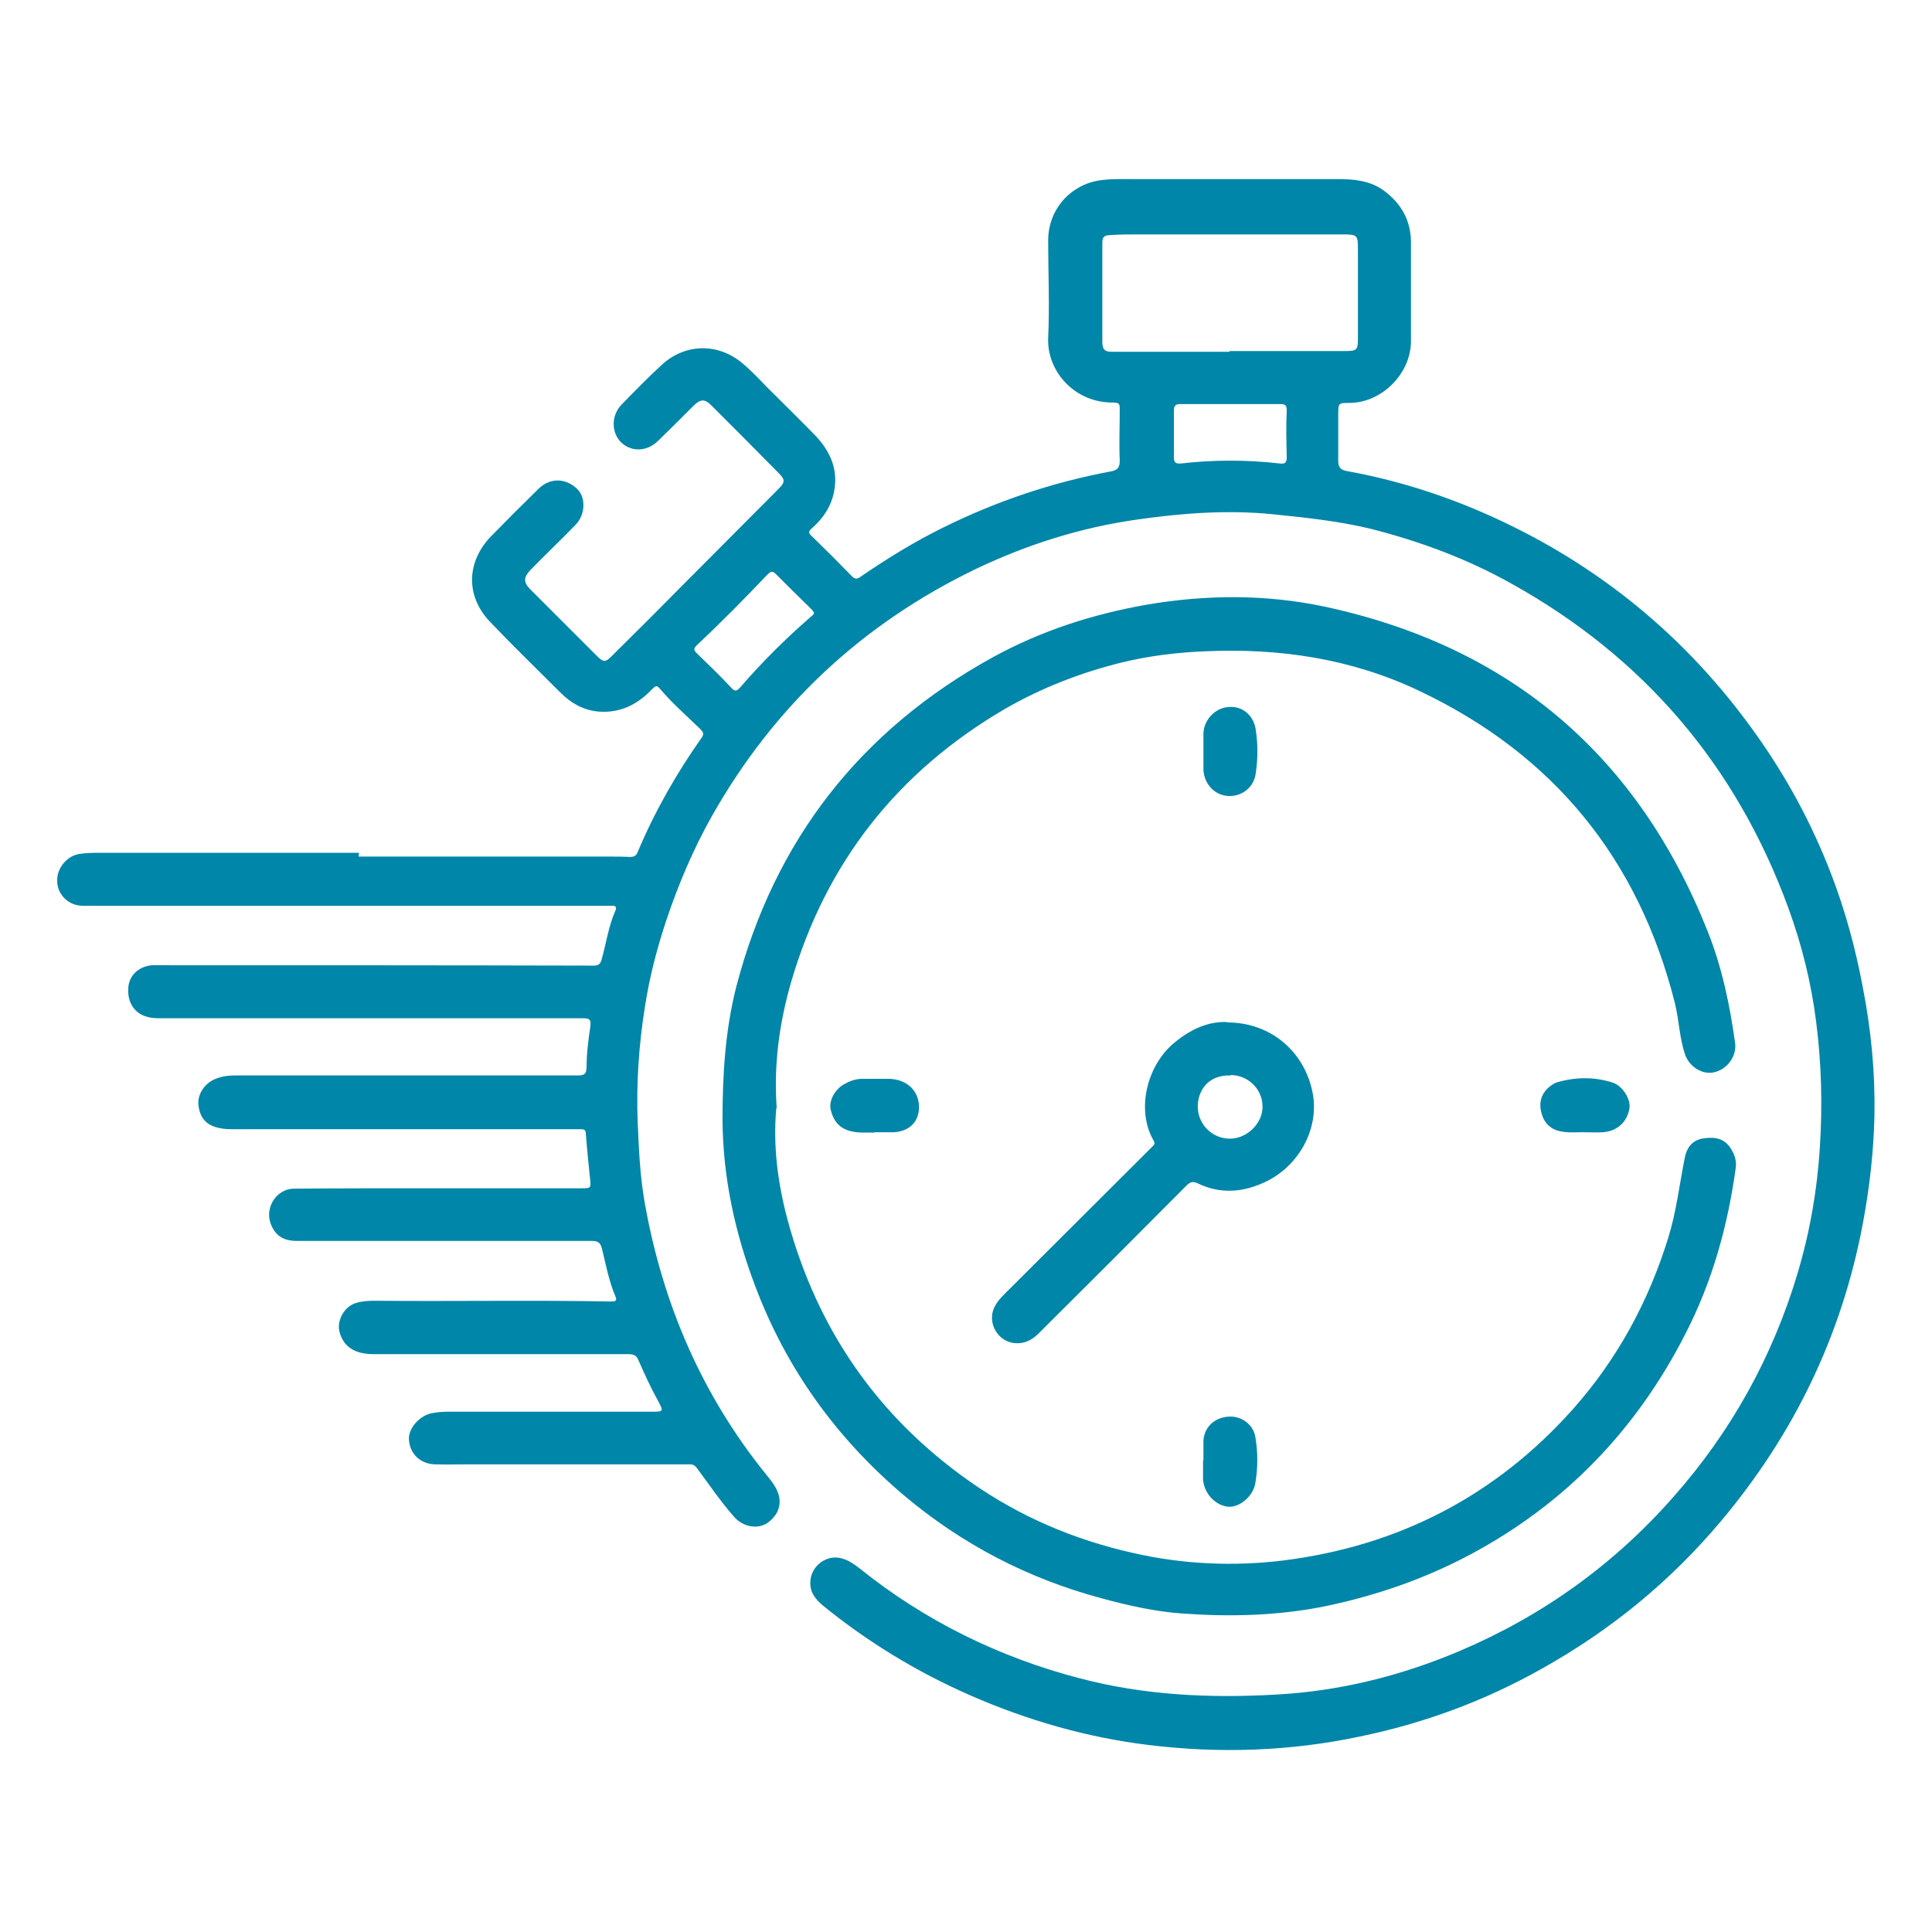
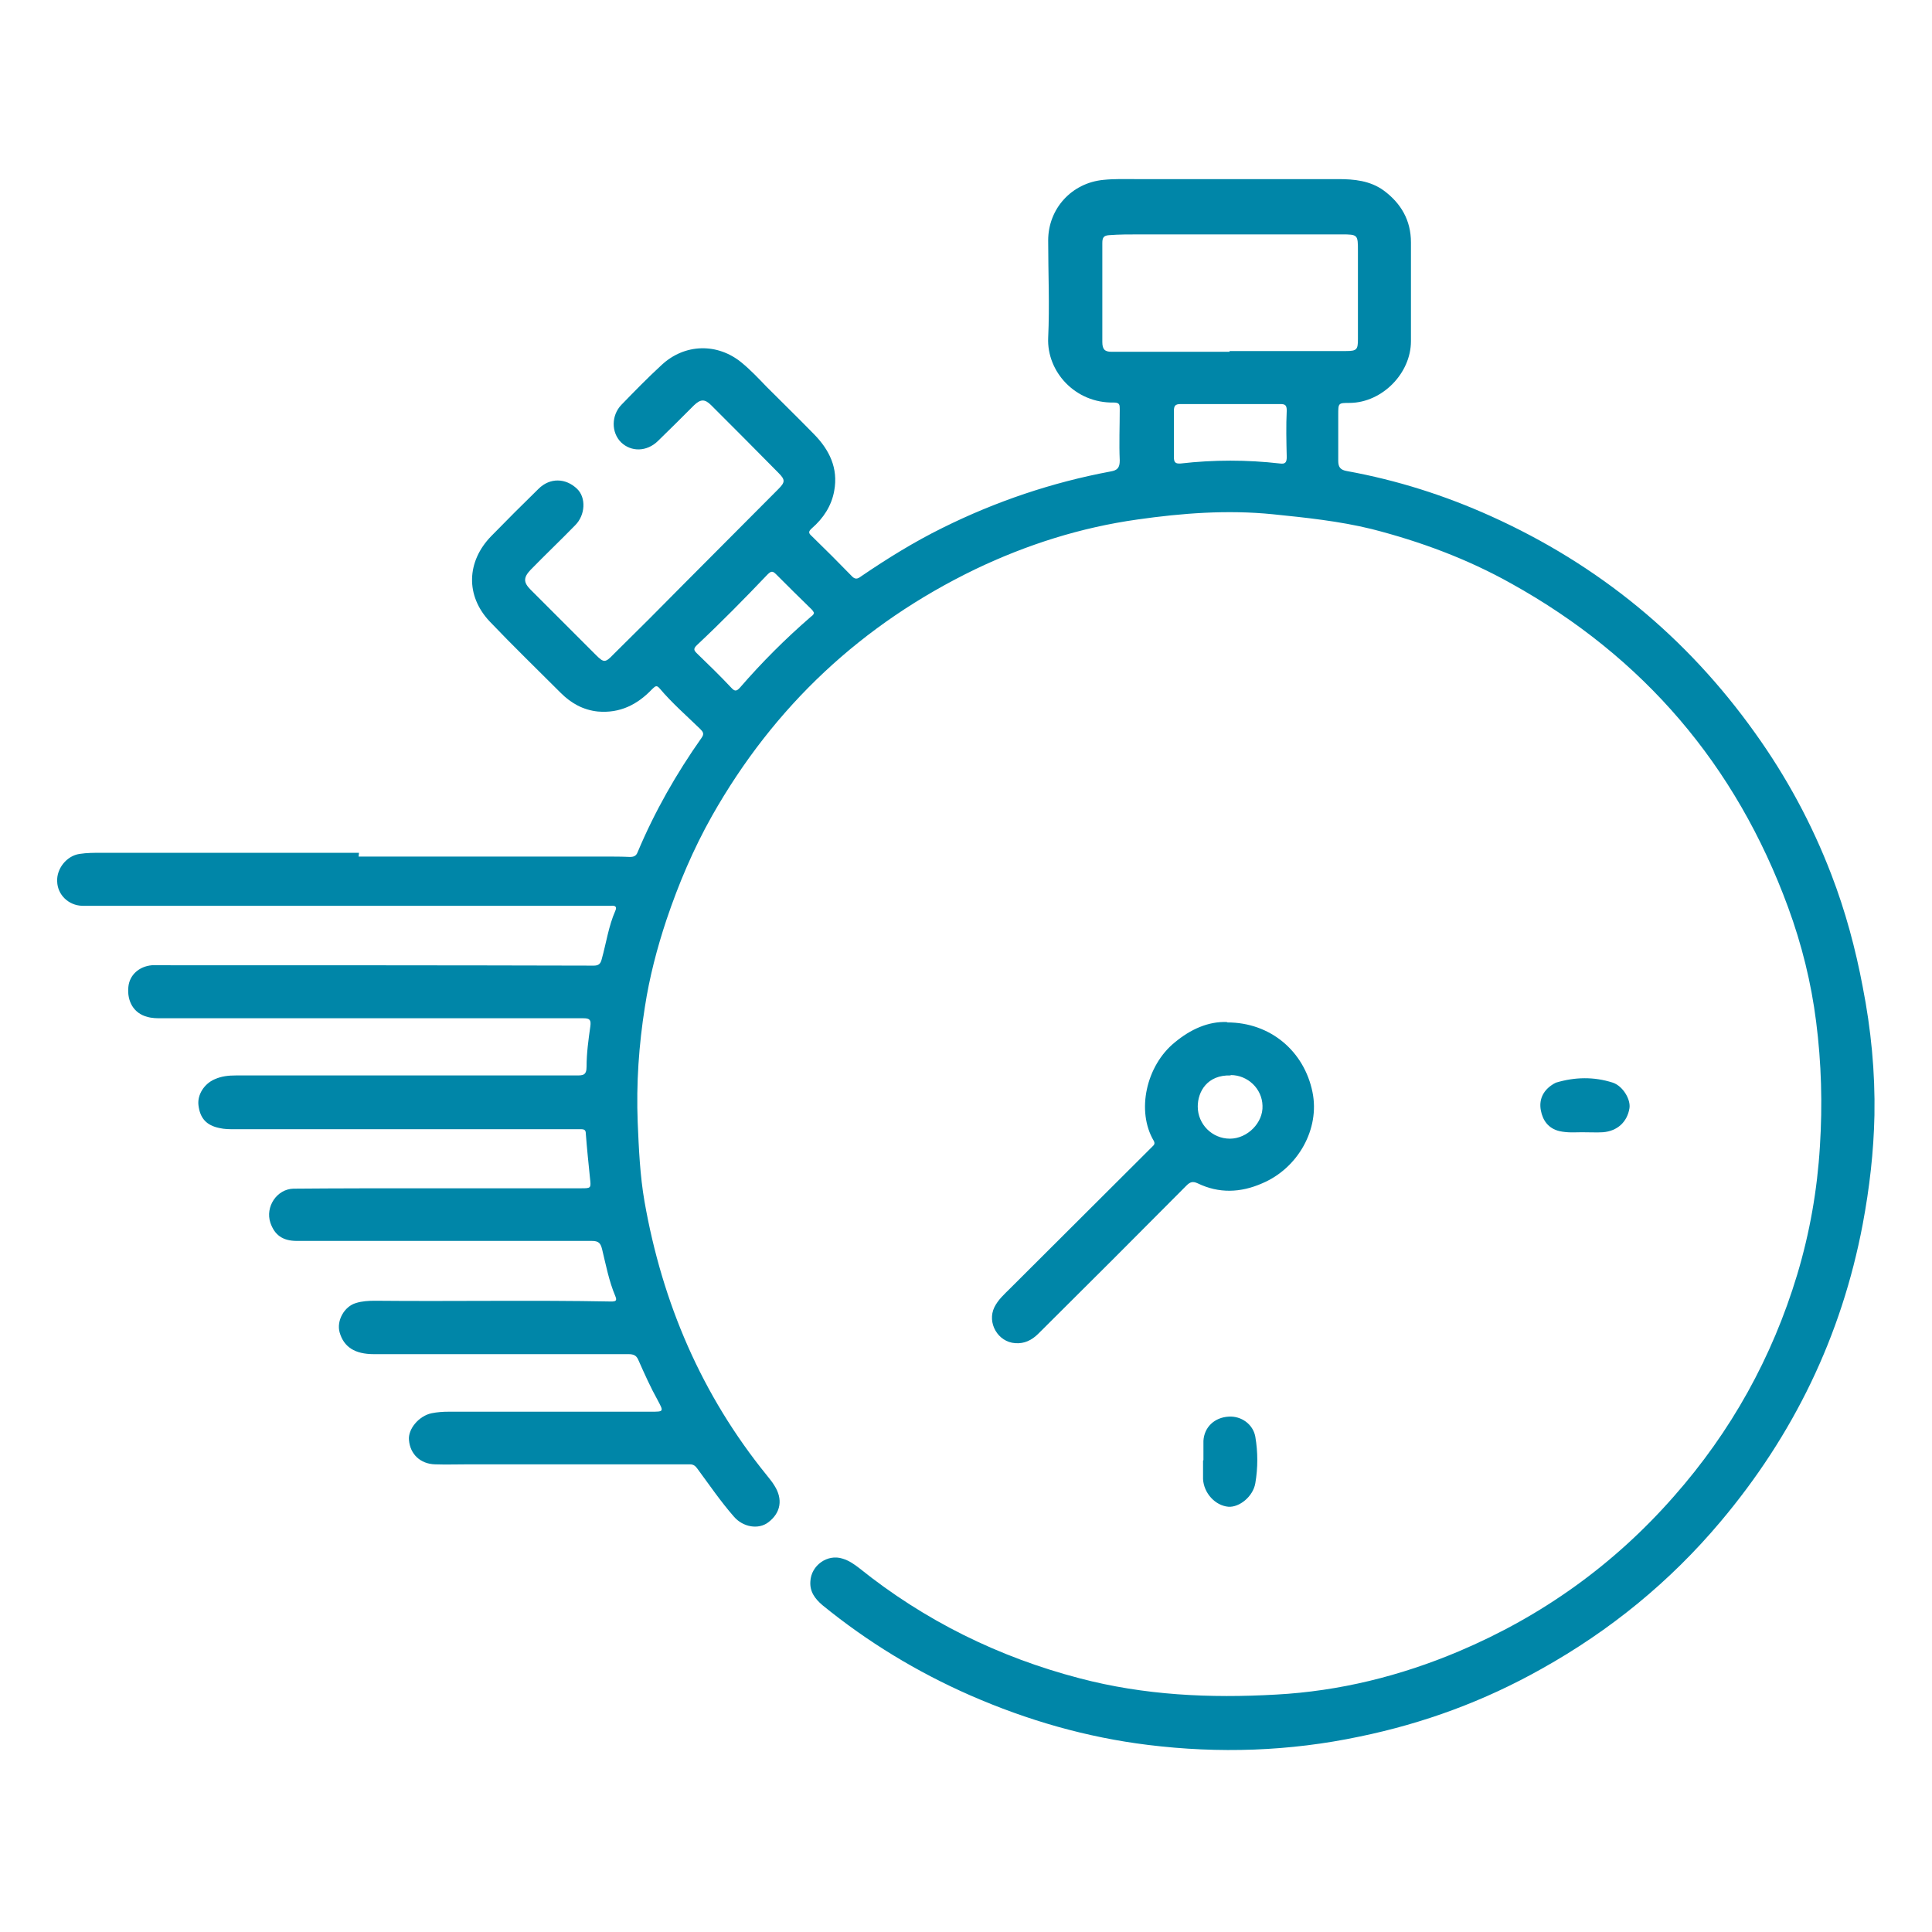
<svg xmlns="http://www.w3.org/2000/svg" id="Calque_1" viewBox="0 0 51.02 51.02">
  <defs>
    <style>.cls-1{fill:#0086a8;}</style>
  </defs>
  <path class="cls-1" d="m9.47,22.62c2.17,0,4.34,0,6.51,0,.22,0,.43,0,.65.01.1,0,.17-.02.21-.13.45-1.07,1.02-2.07,1.69-3.02.07-.1.04-.15-.04-.23-.36-.35-.74-.68-1.07-1.07-.09-.11-.13-.04-.2.02-.39.41-.85.64-1.43.59-.39-.04-.71-.22-.98-.49-.63-.63-1.27-1.25-1.88-1.89-.64-.68-.61-1.58.04-2.25.41-.42.83-.84,1.25-1.25.3-.3.72-.29,1.02,0,.24.23.22.69-.05.96-.39.4-.79.78-1.18,1.18-.19.2-.19.33,0,.52.57.57,1.15,1.15,1.72,1.72.21.21.25.22.46,0,.64-.63,1.27-1.26,1.9-1.9.82-.82,1.64-1.65,2.46-2.47.19-.19.19-.25,0-.44-.59-.6-1.18-1.19-1.77-1.78-.17-.17-.28-.16-.45,0-.32.32-.64.64-.96.95-.29.28-.7.29-.97.03-.26-.26-.26-.71.01-.99.35-.36.69-.71,1.06-1.05.61-.57,1.48-.59,2.12-.06.23.19.44.41.65.63.42.42.85.84,1.26,1.26.4.41.64.89.53,1.49-.07.4-.29.73-.59.99-.1.09-.09.13,0,.21.36.35.71.7,1.05,1.05.09.1.16.08.25.01.69-.47,1.4-.91,2.15-1.28,1.41-.7,2.89-1.2,4.44-1.49.18-.03.24-.1.24-.29-.02-.45,0-.9,0-1.35,0-.12,0-.18-.16-.18-1.02.02-1.77-.82-1.73-1.71.04-.86,0-1.71,0-2.57,0-.84.62-1.52,1.46-1.6.29-.03.57-.02.86-.02,1.78,0,3.56,0,5.34,0,.42,0,.84.04,1.2.3.46.34.72.79.72,1.37,0,.87,0,1.74,0,2.61,0,.85-.76,1.62-1.61,1.63-.31,0-.31,0-.31.31,0,.41,0,.81,0,1.22,0,.17.06.24.23.27,1.32.24,2.58.64,3.8,1.19,2.84,1.28,5.17,3.19,6.98,5.73.83,1.16,1.5,2.4,2.01,3.73.37.96.64,1.96.83,2.97.22,1.12.33,2.25.31,3.39-.02.97-.13,1.92-.31,2.88-.56,2.96-1.83,5.57-3.76,7.86-1.33,1.58-2.91,2.87-4.72,3.88-1.51.85-3.11,1.44-4.81,1.79-1.85.39-3.71.45-5.58.22-1.63-.2-3.19-.65-4.7-1.31-1.41-.62-2.71-1.41-3.9-2.38-.2-.17-.34-.36-.32-.63.02-.42.45-.73.85-.6.17.05.31.15.44.25,1.73,1.39,3.68,2.35,5.82,2.91,1.71.45,3.44.53,5.19.43,1.67-.09,3.28-.49,4.82-1.14,2.2-.93,4.1-2.29,5.68-4.09,1.51-1.71,2.6-3.67,3.26-5.86.33-1.1.53-2.23.6-3.39.07-1.1.04-2.2-.1-3.29-.13-1.03-.38-2.04-.74-3.02-1.38-3.76-3.82-6.61-7.31-8.55-1.16-.65-2.4-1.11-3.69-1.44-.86-.21-1.73-.3-2.61-.39-1.2-.12-2.39-.03-3.58.14-1.49.21-2.91.66-4.27,1.31-3,1.45-5.32,3.62-6.96,6.52-.49.87-.88,1.79-1.2,2.74-.25.75-.45,1.52-.57,2.3-.16,1.01-.23,2.02-.19,3.05.03.7.06,1.4.18,2.09.47,2.68,1.51,5.11,3.23,7.23.07.09.14.17.2.27.23.36.17.72-.16.97-.26.2-.67.13-.91-.15-.35-.4-.65-.84-.96-1.26-.05-.07-.1-.12-.2-.12-1.95,0-3.9,0-5.85,0-.29,0-.59.01-.88,0-.39-.01-.66-.27-.69-.64-.03-.29.26-.64.6-.71.15-.03.3-.04.45-.04,1.78,0,3.56,0,5.34,0,.34,0,.34,0,.18-.3-.19-.34-.35-.7-.51-1.06-.05-.12-.12-.16-.26-.16-2.24,0-4.49,0-6.73,0-.5,0-.79-.19-.9-.57-.09-.31.12-.69.43-.78.16-.05.33-.06.5-.06,2.08.02,4.16-.02,6.24.02.12,0,.16-.02.11-.14-.17-.4-.25-.83-.35-1.24-.04-.16-.09-.22-.27-.22-2.6,0-5.19,0-7.79,0-.38,0-.59-.16-.7-.48-.14-.42.17-.89.61-.9,1.16-.01,2.33-.01,3.49-.01,1.37,0,2.73,0,4.1,0,.27,0,.27,0,.24-.27-.04-.39-.08-.78-.11-1.17,0-.1-.04-.12-.13-.12-.06,0-.12,0-.18,0-2.99,0-5.98,0-8.97,0-.13,0-.26,0-.39-.03-.35-.07-.52-.26-.56-.61-.03-.27.15-.56.43-.68.18-.08.36-.1.56-.1,3,0,5.99,0,8.99,0,.17,0,.27,0,.27-.23,0-.36.05-.72.1-1.07.02-.16-.01-.21-.18-.21-1.49,0-2.98,0-4.47,0-2.22,0-4.45,0-6.67,0-.13,0-.26,0-.39-.04-.34-.09-.53-.4-.49-.79.03-.31.28-.54.62-.57.1,0,.2,0,.29,0,3.79,0,7.59,0,11.38.01.13,0,.18-.05.21-.17.12-.43.18-.87.36-1.28.05-.11-.01-.14-.11-.13-.21,0-.42,0-.63,0-4.33,0-8.66,0-12.99,0-.12,0-.24,0-.35,0-.36-.01-.65-.29-.66-.64-.02-.34.25-.68.59-.73.19-.03.39-.03.59-.03,2.26,0,4.53,0,6.79,0Zm23-13.35h0c.6,0,1.2,0,1.8,0,.43,0,.85,0,1.28,0,.28,0,.31-.04.31-.31,0-.78,0-1.56,0-2.33,0-.43,0-.44-.43-.44-1.78,0-3.56,0-5.34,0-.27,0-.54,0-.8.02-.15.01-.18.07-.18.21,0,.87,0,1.74,0,2.61,0,.19.06.26.24.26.07,0,.14,0,.22,0,.97,0,1.94,0,2.9,0Zm-10.97,6.92s-.04-.08-.08-.11c-.31-.3-.61-.6-.92-.91-.09-.09-.13-.1-.23,0-.61.64-1.23,1.27-1.87,1.87-.09.09-.08.13,0,.21.31.3.62.6.91.91.09.1.14.1.23,0,.58-.67,1.2-1.29,1.87-1.87.03-.03.08-.05.08-.1Zm10.99-5.52c-.44,0-.88,0-1.31,0-.15,0-.18.05-.18.19,0,.4,0,.81,0,1.21,0,.14.04.18.18.17.87-.1,1.75-.1,2.62,0,.14.02.18-.03.18-.17-.01-.41-.02-.82,0-1.23,0-.15-.05-.17-.18-.17-.43,0-.86,0-1.29,0Z" />
-   <path class="cls-1" d="m20.5,29.27c-.09.99.04,1.98.3,2.95.78,2.88,2.37,5.19,4.82,6.91,1.31.92,2.74,1.53,4.3,1.88,1.31.3,2.64.36,3.96.2,3.04-.38,5.61-1.7,7.66-4,1.18-1.33,2-2.85,2.52-4.54.21-.68.29-1.39.43-2.09.05-.26.18-.45.45-.51.28-.05.55-.04.74.22.11.16.18.33.16.53-.21,1.54-.62,3.02-1.33,4.4-1.29,2.53-3.17,4.49-5.68,5.83-1.2.64-2.47,1.08-3.8,1.36-1.26.26-2.53.29-3.8.2-.72-.05-1.43-.21-2.13-.4-1.95-.52-3.7-1.43-5.24-2.73-1.77-1.5-3.09-3.33-3.91-5.5-.54-1.42-.86-2.88-.87-4.41,0-1.18.07-2.35.36-3.5,1.01-3.88,3.28-6.79,6.79-8.72,1.26-.69,2.62-1.13,4.04-1.38,1.58-.27,3.15-.28,4.71.05,4.89,1.05,8.26,3.92,10.11,8.56.38.95.59,1.95.73,2.96.05.35-.21.71-.57.78-.3.06-.64-.15-.75-.47-.15-.44-.16-.91-.27-1.36-.96-3.81-3.21-6.57-6.76-8.25-1.79-.85-3.69-1.13-5.66-1.04-.74.03-1.46.12-2.17.29-1.09.27-2.13.67-3.1,1.23-2.84,1.66-4.73,4.06-5.65,7.22-.31,1.08-.46,2.17-.38,3.31Z" />
  <path class="cls-1" d="m32.41,27c1.14,0,2.03.76,2.25,1.84.2.97-.38,2.01-1.33,2.41-.57.25-1.14.27-1.7,0-.13-.06-.2-.04-.3.06-1.3,1.31-2.6,2.61-3.91,3.91-.17.17-.37.27-.61.25-.46-.03-.75-.54-.55-.95.1-.2.26-.34.41-.49,1.25-1.25,2.51-2.5,3.76-3.75.04-.04.08-.07.04-.15-.47-.79-.2-1.99.55-2.6.42-.35.89-.56,1.38-.54Zm.09,1.4c-.62-.02-.87.43-.87.82,0,.47.38.85.85.85.46,0,.88-.42.86-.87-.01-.45-.39-.81-.84-.81Z" />
  <path class="cls-1" d="m31.78,38.56c0-.17,0-.34,0-.51.02-.36.29-.62.67-.64.33-.02.64.2.7.53.07.41.07.82,0,1.23-.06.35-.42.64-.71.62-.35-.03-.65-.36-.67-.73,0-.16,0-.33,0-.49Z" />
-   <path class="cls-1" d="m31.78,19.84c0-.16,0-.31,0-.47.01-.36.31-.68.67-.7.35-.03.65.21.71.59.06.39.06.78,0,1.17-.05.37-.37.61-.73.59-.35-.02-.63-.31-.65-.69,0-.16,0-.33,0-.49Z" />
-   <path class="cls-1" d="m23.08,29.91c-.18-.01-.4.02-.62-.04-.29-.07-.45-.27-.52-.55-.06-.24.09-.52.32-.67.15-.09.3-.15.48-.16.25,0,.51,0,.76,0,.42.02.71.27.76.63.06.45-.21.76-.66.78-.16,0-.31,0-.51,0Z" />
  <path class="cls-1" d="m41.77,29.9c-.15,0-.37.02-.59-.03-.29-.07-.44-.28-.49-.55-.05-.27.05-.5.28-.66.04-.03.08-.05.12-.07.5-.15,1-.16,1.5,0,.27.09.48.45.44.68-.06.36-.32.6-.7.63-.16.01-.33,0-.56,0Z" />
</svg>